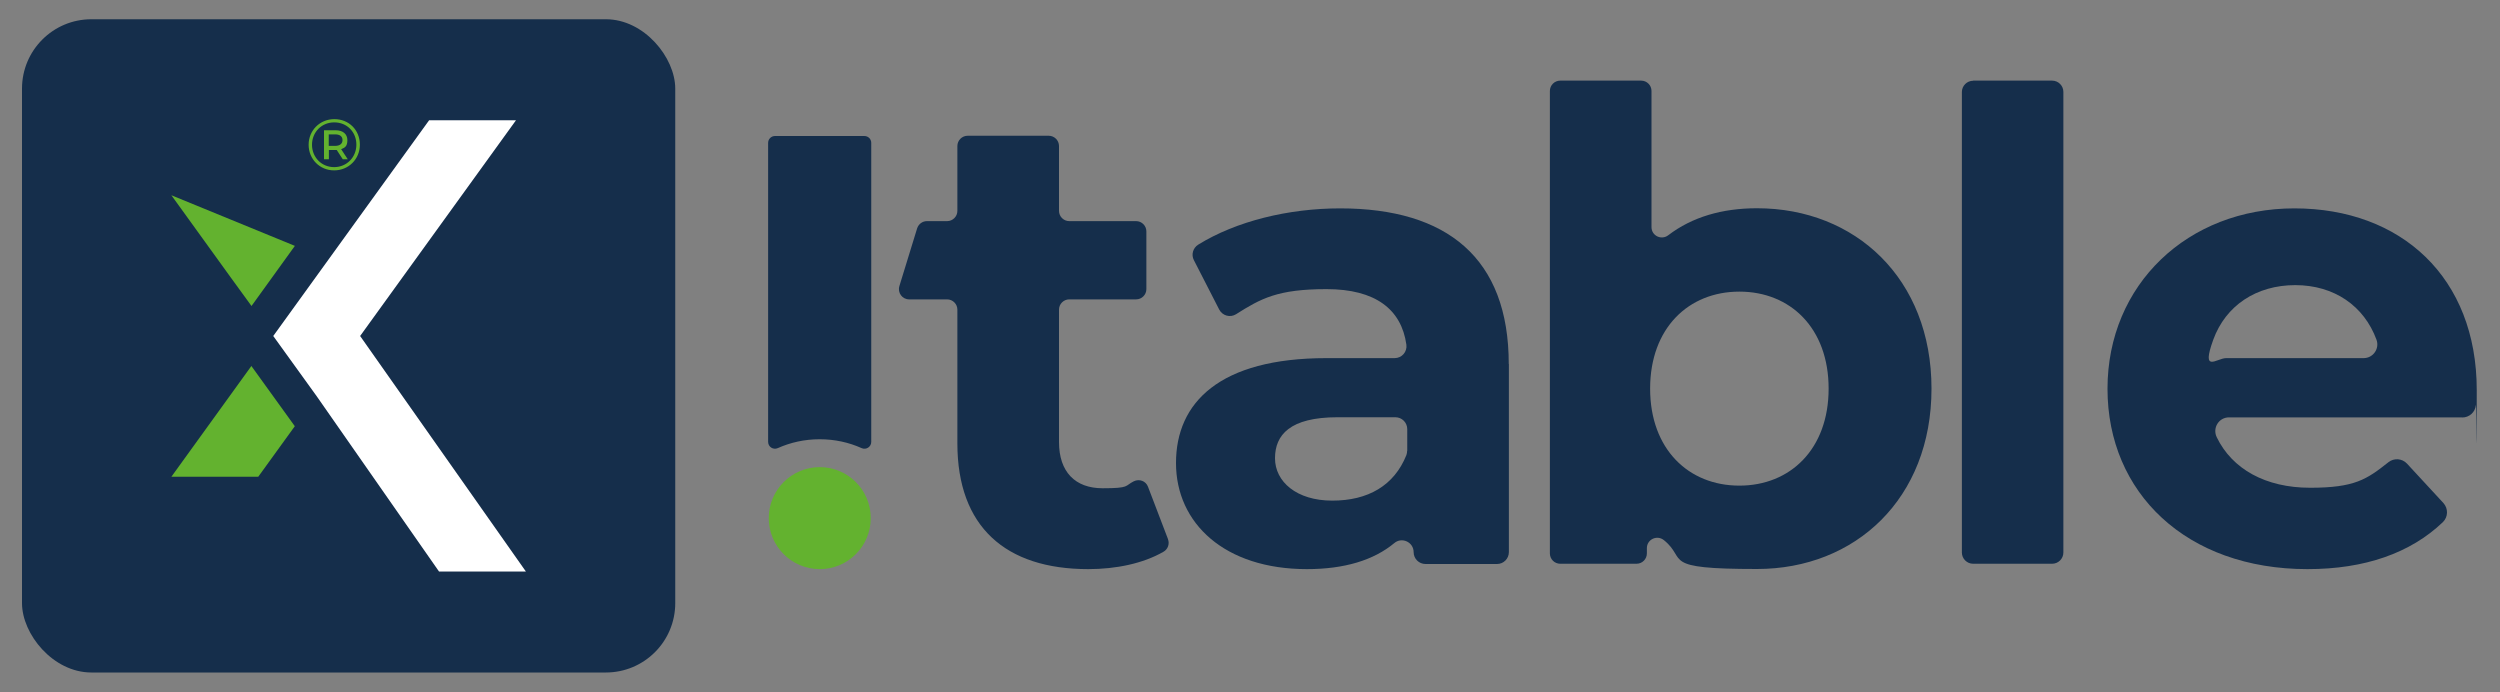
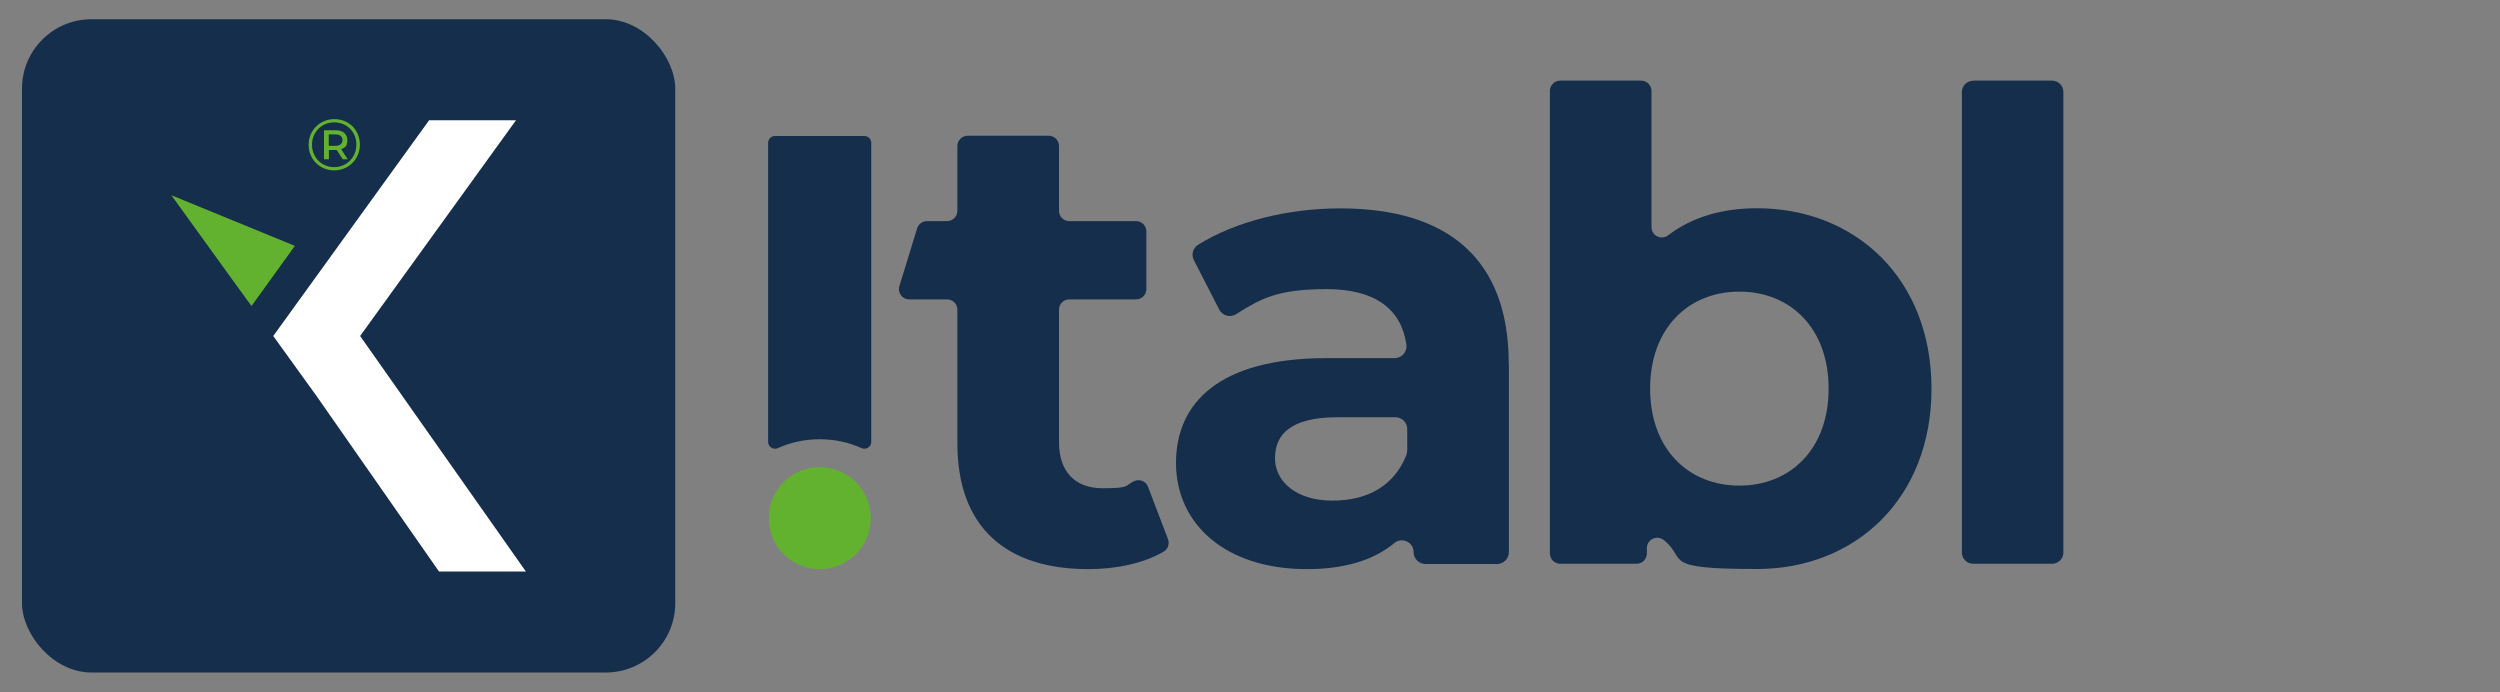
<svg xmlns="http://www.w3.org/2000/svg" id="Ebene_1" version="1.1" viewBox="0 0 2000 554">
  <rect x="0" y="0" width="2000" height="554" fill="#808080" stroke="none" />
  <defs>
    <style>
      .st0 {
        fill: #fff;
      }

      .st0, .st1 {
        fill-rule: evenodd;
      }

      .st2, .st1 {
        fill: #63b22f;
      }

      .st3 {
        fill: #152e4b;
      }
    </style>
  </defs>
  <rect class="st3" x="17.6" y="15.4" width="522.6" height="522.6" rx="55.5" ry="55.5" />
  <g>
-     <path class="st1" d="M235.9,340.9l-29.3,40.5h-69.5c21.3-29.5,42.7-59.1,64-88.6l34.7,48.1h0Z" />
    <polyline class="st1" points="235.9 196.7 201.2 244.8 184.4 221.7 137.1 156.2" />
  </g>
  <path class="st0" d="M343.3,96.2h69.5l-124.7,172.6,132.6,188.4h-69.5l-97.9-140.3-34.7-48.1c41.6-57.5,83.2-115.1,124.7-172.6h0Z" />
  <path class="st2" d="M287.9,115.7c0,11.6-9,20.6-20.6,20.6s-20.4-9.1-20.4-20.5,8.9-20.5,20.6-20.5,20.4,8.8,20.4,20.4ZM285.1,115.7c0-10.1-7.5-17.8-17.7-17.8s-17.8,7.9-17.8,17.9,7.6,17.9,17.7,17.9,17.8-7.9,17.8-18ZM272.9,119.3l5.3,8.1h-4l-4.8-7.4h-6.3v7.4h-3.9v-23.2h9.3c5.9,0,9.4,3.1,9.4,7.9s-1.8,6-4.9,7.2ZM274,112.1c0-3-2.1-4.6-5.9-4.6h-5.1v9.2h5.1c3.7,0,5.9-1.7,5.9-4.6Z" />
  <g>
    <circle class="st2" cx="655.8" cy="414.5" r="40.8" />
-     <path class="st3" d="M934.4,431.4c1.4,3.8-.1,8-3.6,10-16.3,9.4-38,13.9-60.2,13.9-66.2,0-104.7-33.9-104.7-100.6v-107c0-4.5-3.7-8.2-8.2-8.2h-30.4c-5.5,0-9.4-5.3-7.8-10.6l14.2-46.2c1.1-3.4,4.2-5.8,7.8-5.8h16.2c4.5,0,8.2-3.7,8.2-8.2v-51.9c0-4.5,3.7-8.2,8.2-8.2h64.9c4.5,0,8.2,3.7,8.2,8.2v51.9c0,4.5,3.7,8.2,8.2,8.2h53.5c4.5,0,8.2,3.7,8.2,8.2v46.2c0,4.5-3.7,8.2-8.2,8.2h-53.5c-4.5,0-8.2,3.7-8.2,8.2v105.9c0,24,13,37,34.9,37s17.5-1.9,25-5.6c4.4-2.1,9.6-.2,11.3,4.4l16,41.9Z" />
+     <path class="st3" d="M934.4,431.4c1.4,3.8-.1,8-3.6,10-16.3,9.4-38,13.9-60.2,13.9-66.2,0-104.7-33.9-104.7-100.6v-107c0-4.5-3.7-8.2-8.2-8.2h-30.4c-5.5,0-9.4-5.3-7.8-10.6l14.2-46.2c1.1-3.4,4.2-5.8,7.8-5.8h16.2c4.5,0,8.2-3.7,8.2-8.2v-51.9c0-4.5,3.7-8.2,8.2-8.2h64.9c4.5,0,8.2,3.7,8.2,8.2v51.9c0,4.5,3.7,8.2,8.2,8.2h53.5c4.5,0,8.2,3.7,8.2,8.2v46.2c0,4.5-3.7,8.2-8.2,8.2h-53.5c-4.5,0-8.2,3.7-8.2,8.2v105.9c0,24,13,37,34.9,37s17.5-1.9,25-5.6c4.4-2.1,9.6-.2,11.3,4.4l16,41.9" />
    <path class="st3" d="M1207.1,291.2v150.5c0,5.2-4.2,9.5-9.5,9.5h-57.2c-5.2,0-9.5-4.2-9.5-9.5h0c0-8-9.4-12.4-15.5-7.2-16.5,13.7-40,20.8-69.9,20.8-65.6,0-104.7-36.5-104.7-84.9s34.9-83.9,120.4-83.9h54.5c5.8,0,10.2-5.1,9.4-10.8-4-28.3-24.8-44.4-63.9-44.4s-52.5,7.5-72.4,20.1c-4.7,2.9-10.8,1.2-13.4-3.7l-20.3-39.6c-2.3-4.4-.7-9.8,3.5-12.4,30.4-18.8,72.2-29,113.5-29,85.4,0,134.9,39.6,134.9,124.5ZM1125.8,360.7v-17.4c0-5.2-4.2-9.5-9.5-9.5h-46.3c-38,0-50,14.1-50,32.8s17.2,33.9,45.8,33.9,49.5-12,59.3-36.4c.4-1.1.6-2.3.6-3.5Z" />
    <path class="st3" d="M1545.2,310.9c0,88.1-61,144.3-139.6,144.3s-55.2-7.6-74.5-23.1c-5.5-4.4-13.6-.6-13.6,6.4v4.2c0,4.6-3.7,8.3-8.3,8.3h-61c-4.6,0-8.3-3.7-8.3-8.3V72.8c0-4.6,3.7-8.3,8.3-8.3h64.7c4.6,0,8.3,3.7,8.3,8.3v108.9c0,6.9,7.9,10.7,13.4,6.5,19.1-14.6,43.1-21.6,71-21.6,78.7,0,139.6,56.3,139.6,144.3ZM1462.9,310.9c0-48.5-30.7-77.6-71.4-77.6s-71.4,29.2-71.4,77.6,30.7,77.6,71.4,77.6,71.4-29.2,71.4-77.6Z" />
    <path class="st3" d="M1578.5,64.5h63.2c5,0,9,4.1,9,9v368.5c0,5-4.1,9-9,9h-63.2c-5,0-9-4.1-9-9V73.6c0-5,4.1-9,9-9Z" />
-     <path class="st3" d="M1969.9,333.9h-186.7c-8.2,0-13.4,8.5-9.8,15.9,12.3,25.4,39,40.4,74.7,40.4s45.3-6.7,62.6-20.4c4.5-3.6,11-3.1,14.9,1.1l29.1,31.5c4,4.4,3.9,11.2-.5,15.4-25.8,24.6-62.3,37.5-108.2,37.5-96.9,0-160-61-160-144.3s64.1-144.3,149.5-144.3,145.9,55.2,145.9,145.4-.3,7.6-.7,11.9c-.5,5.7-5.2,10-10.9,10ZM1781,286.5h109.9c7.6,0,12.9-7.6,10.3-14.7-9.9-27-33.8-43.7-65-43.7s-55.7,16.4-65.6,43.7,2.8,14.7,10.3,14.7Z" />
    <path class="st3" d="M655.8,351.4c11.9,0,23.3,2.5,33.5,7.1,3.6,1.6,7.7-1,7.7-5V114.3c0-3-2.4-5.5-5.5-5.5h-71.5c-3,0-5.5,2.4-5.5,5.5v239.2c0,4,4.1,6.6,7.7,5,10.3-4.6,21.6-7.1,33.5-7.1Z" />
  </g>
</svg>